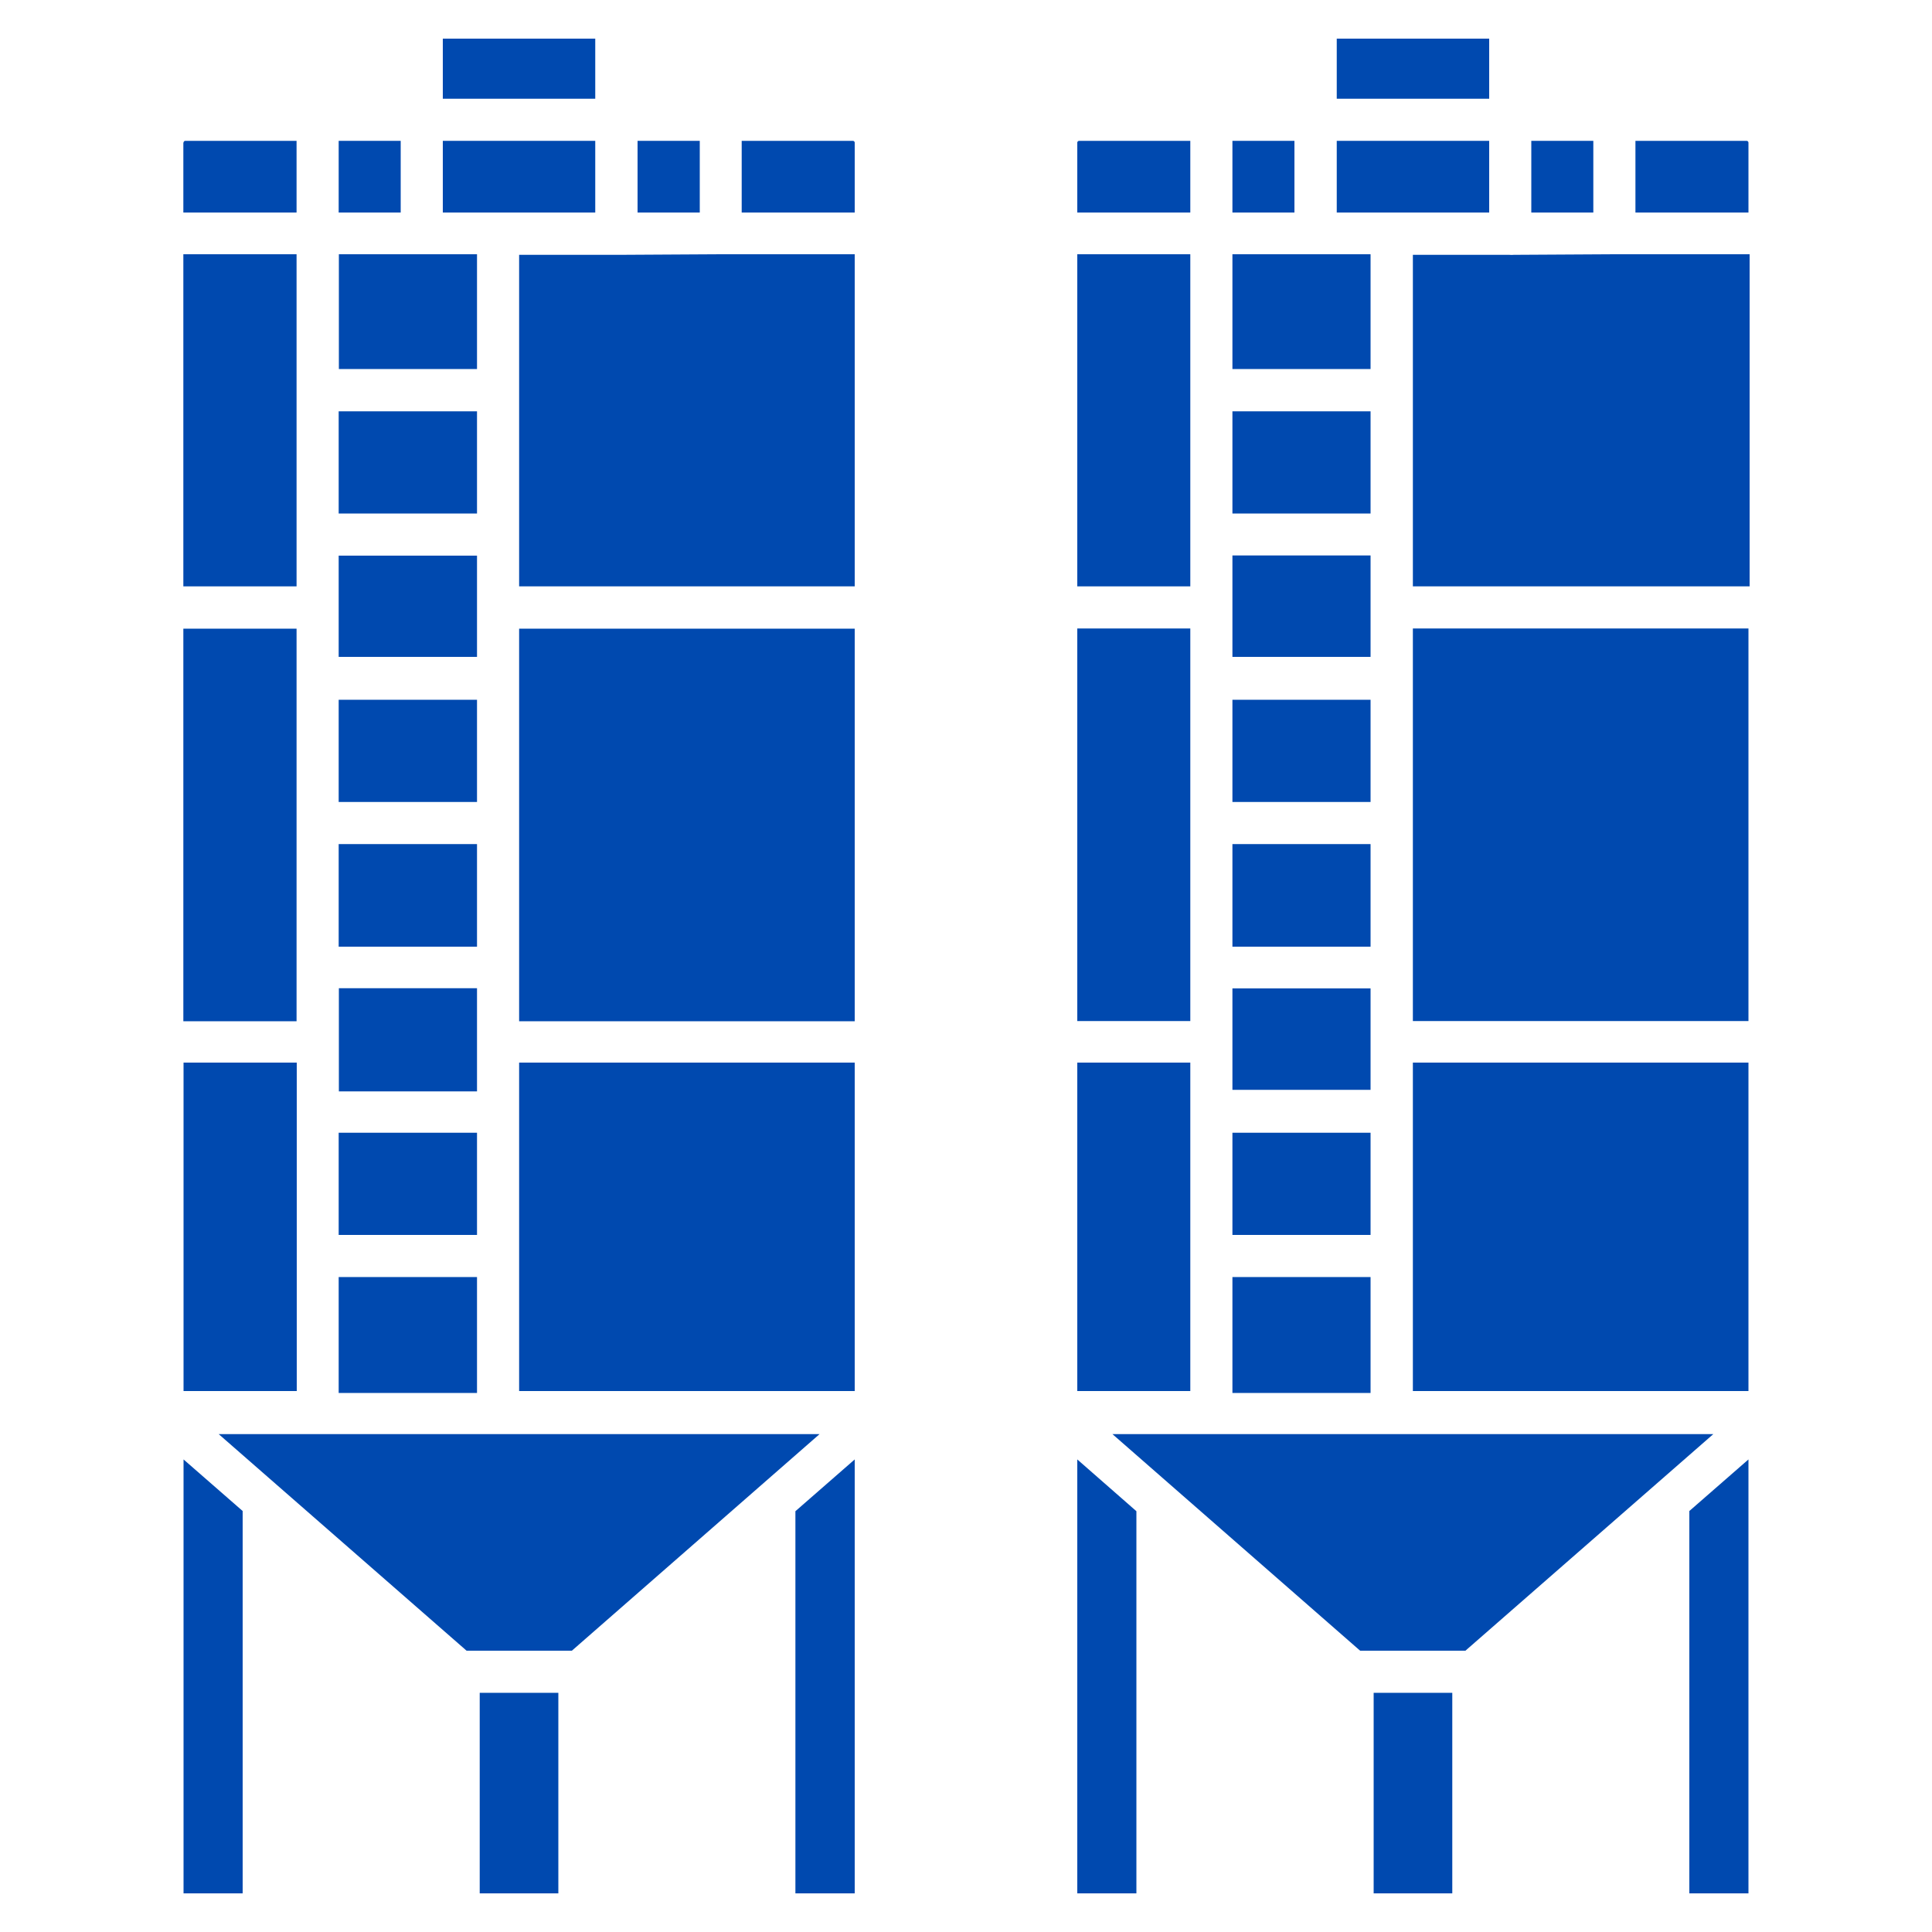
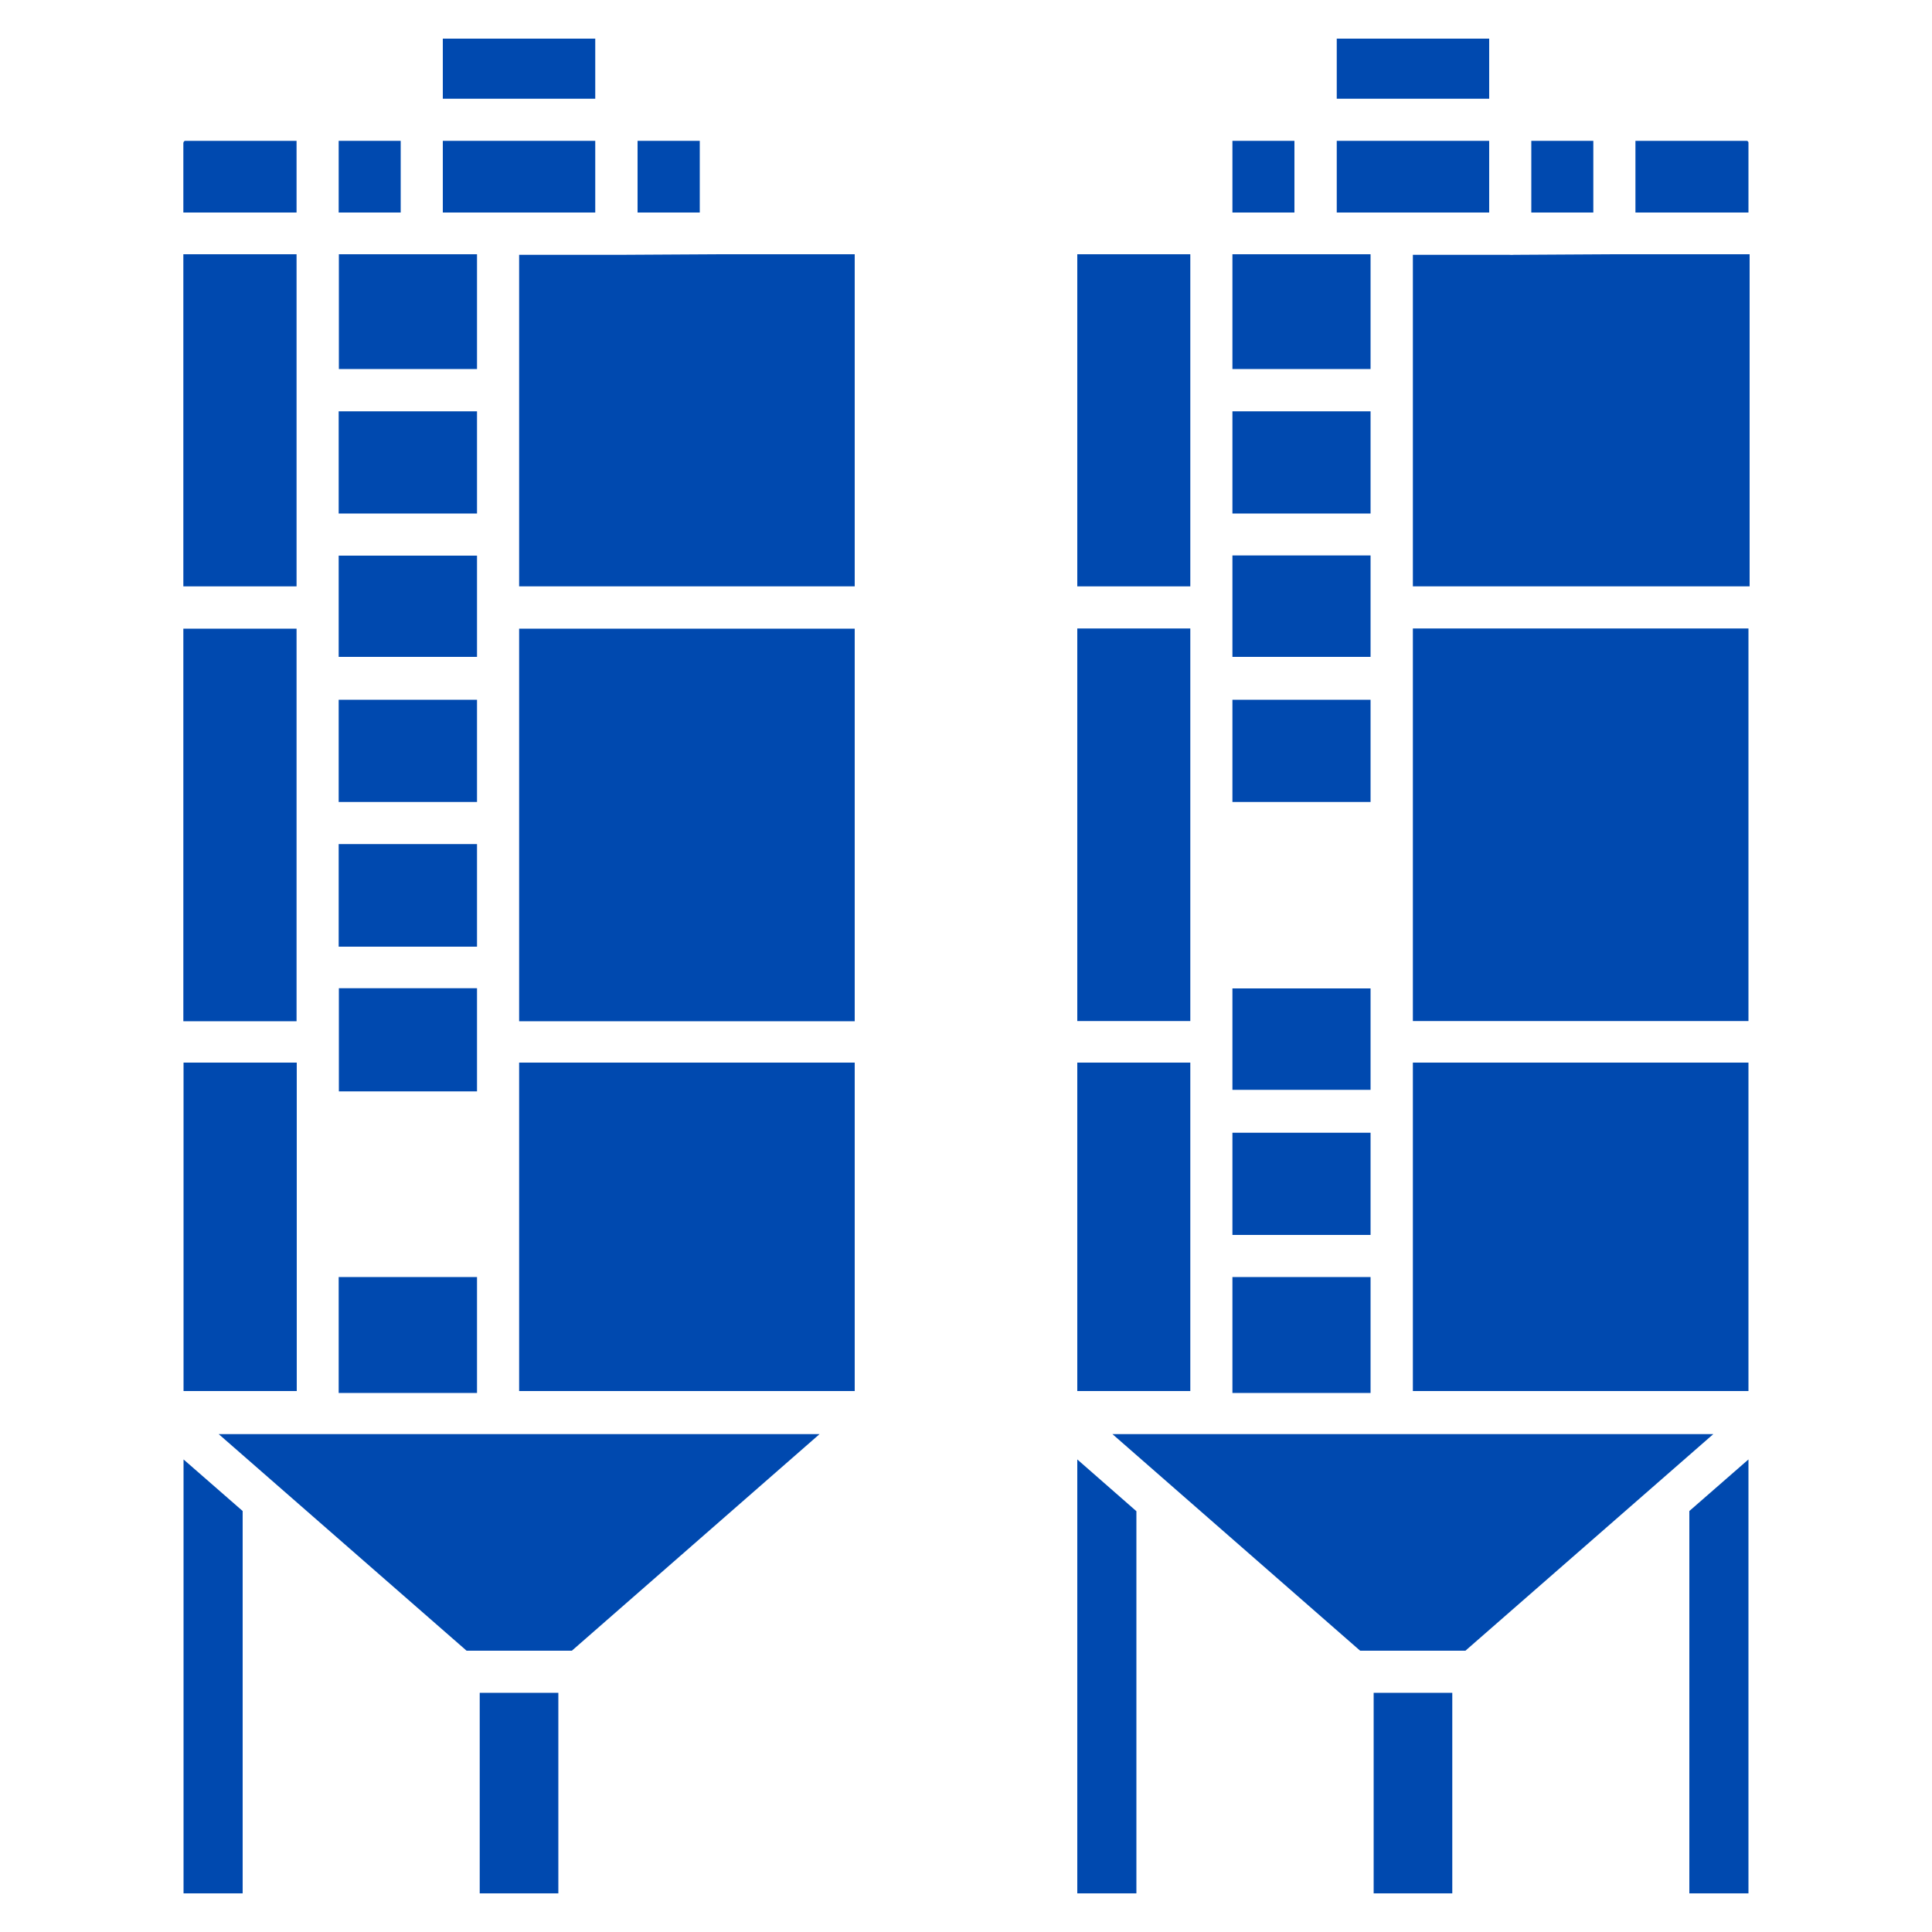
<svg xmlns="http://www.w3.org/2000/svg" id="Layer_1" data-name="Layer 1" width="100" height="100" viewBox="0 0 100 100">
  <defs>
    <style>.cls-1{fill:#0049af;}</style>
  </defs>
  <path class="cls-1" d="M71.1,87.62h4.07V98H71.1Z" />
  <path class="cls-1" d="M75.85,85.44H70.4L57.58,74.23h31.1Z" />
  <path class="cls-1" d="M83.56,13.16h7V30.35H73.13V13.19h5a1.3,1.3,0,0,0,.22,0Z" />
  <path class="cls-1" d="M55.76,55h5.85v17H55.76Z" />
  <path class="cls-1" d="M63.79,21.29h7.15v5.29H63.79Z" />
  <path class="cls-1" d="M63.79,30.35v-1.6h7.15V34H63.79Z" />
  <path class="cls-1" d="M63.79,58.63h7.15v5.29H63.79Z" />
  <path class="cls-1" d="M70.94,55v1.41H63.79V51.16h7.15Z" />
-   <path class="cls-1" d="M63.79,43.69h7.15V49H63.79Z" />
  <path class="cls-1" d="M63.79,36.22h7.15v5.29H63.79Z" />
  <path class="cls-1" d="M73.13,50.08V32.53H90.5V52.85H73.13Z" />
  <path class="cls-1" d="M55.76,32.53h5.85V52.85H55.76Z" />
  <path class="cls-1" d="M63.79,66.1h7.15v6H63.79Z" />
  <path class="cls-1" d="M73.13,65V55H90.5v17H73.13Z" />
  <path class="cls-1" d="M72,11H69.19V7.29h7.89V11Z" />
  <path class="cls-1" d="M67.88,13.16c-.11,0,3,0,3.06,0V19.1H63.79V13.16Z" />
  <path class="cls-1" d="M55.76,13.16h5.85V30.35H55.76Z" />
  <path class="cls-1" d="M90.5,7.38V11H84.65V7.29h5.76a.1.1,0,0,1,.09.09Z" />
  <path class="cls-1" d="M82.47,7.29V11H79.26V7.29Z" />
  <path class="cls-1" d="M69.19,2h7.89V5.11H69.19Z" />
  <path class="cls-1" d="M63.79,7.29H67V11H63.79Z" />
-   <path class="cls-1" d="M55.76,7.38a.1.1,0,0,1,.09-.09h5.76V11H55.76Z" />
  <path class="cls-1" d="M24.83,87.62H28.9V98H24.83Z" />
  <path class="cls-1" d="M29.6,85.44H24.15L11.32,74.23h31.1Z" />
  <path class="cls-1" d="M37.3,13.16h6.94V30.35H26.87V13.19h5l.21,0Z" />
  <path class="cls-1" d="M9.5,72.05V55h5.86V65s0,0,0,0v7H9.5Z" />
  <path class="cls-1" d="M44.24,52.86H26.87V32.54H44.24Z" />
  <path class="cls-1" d="M17.53,31.45V28.76h7.16V34H17.53Z" />
  <path class="cls-1" d="M24.69,54v2.49H17.54V51.15h7.15Z" />
  <path class="cls-1" d="M17.53,43.69h7.16V49H17.53Z" />
  <path class="cls-1" d="M17.53,36.22h7.16v5.29H17.53Z" />
-   <path class="cls-1" d="M17.53,58.63h7.16v5.29H17.53Z" />
  <path class="cls-1" d="M17.53,21.29h7.16v5.29H17.53Z" />
  <path class="cls-1" d="M15.35,35.13V52.86H9.49V32.54h5.86Z" />
  <path class="cls-1" d="M17.53,66.1h7.16v6H17.53Z" />
  <path class="cls-1" d="M26.87,57.54V55H44.24v17H26.87Z" />
  <path class="cls-1" d="M25.78,11H22.92V7.29h7.89V11Z" />
  <path class="cls-1" d="M21.61,13.16c-.11,0,3.06,0,3.08,0V19.1H17.54V13.16Z" />
  <path class="cls-1" d="M15.35,13.16V30.35H9.49V13.16Z" />
-   <path class="cls-1" d="M44.24,7.38V11H38.39V7.29h5.76a.1.1,0,0,1,.09.09Z" />
  <path class="cls-1" d="M33,7.29h3.22V11H33Z" />
  <path class="cls-1" d="M22.92,2h7.89V5.11H22.92Z" />
  <path class="cls-1" d="M20.74,11H17.53V7.29h3.21Z" />
  <path class="cls-1" d="M9.5,7.38a.1.1,0,0,1,.08-.09h5.77V11H9.49V7.38Z" />
  <path class="cls-1" d="M9.5,98V75.54l3.06,2.67V98Z" />
-   <path class="cls-1" d="M41.17,98V78.22l3.07-2.68V98Z" />
+   <path class="cls-1" d="M41.17,98V78.22V98Z" />
  <path class="cls-1" d="M55.76,98V75.54l3.06,2.68V98Z" />
  <path class="cls-1" d="M87.44,98V78.21l3.06-2.67V98Z" />
</svg>